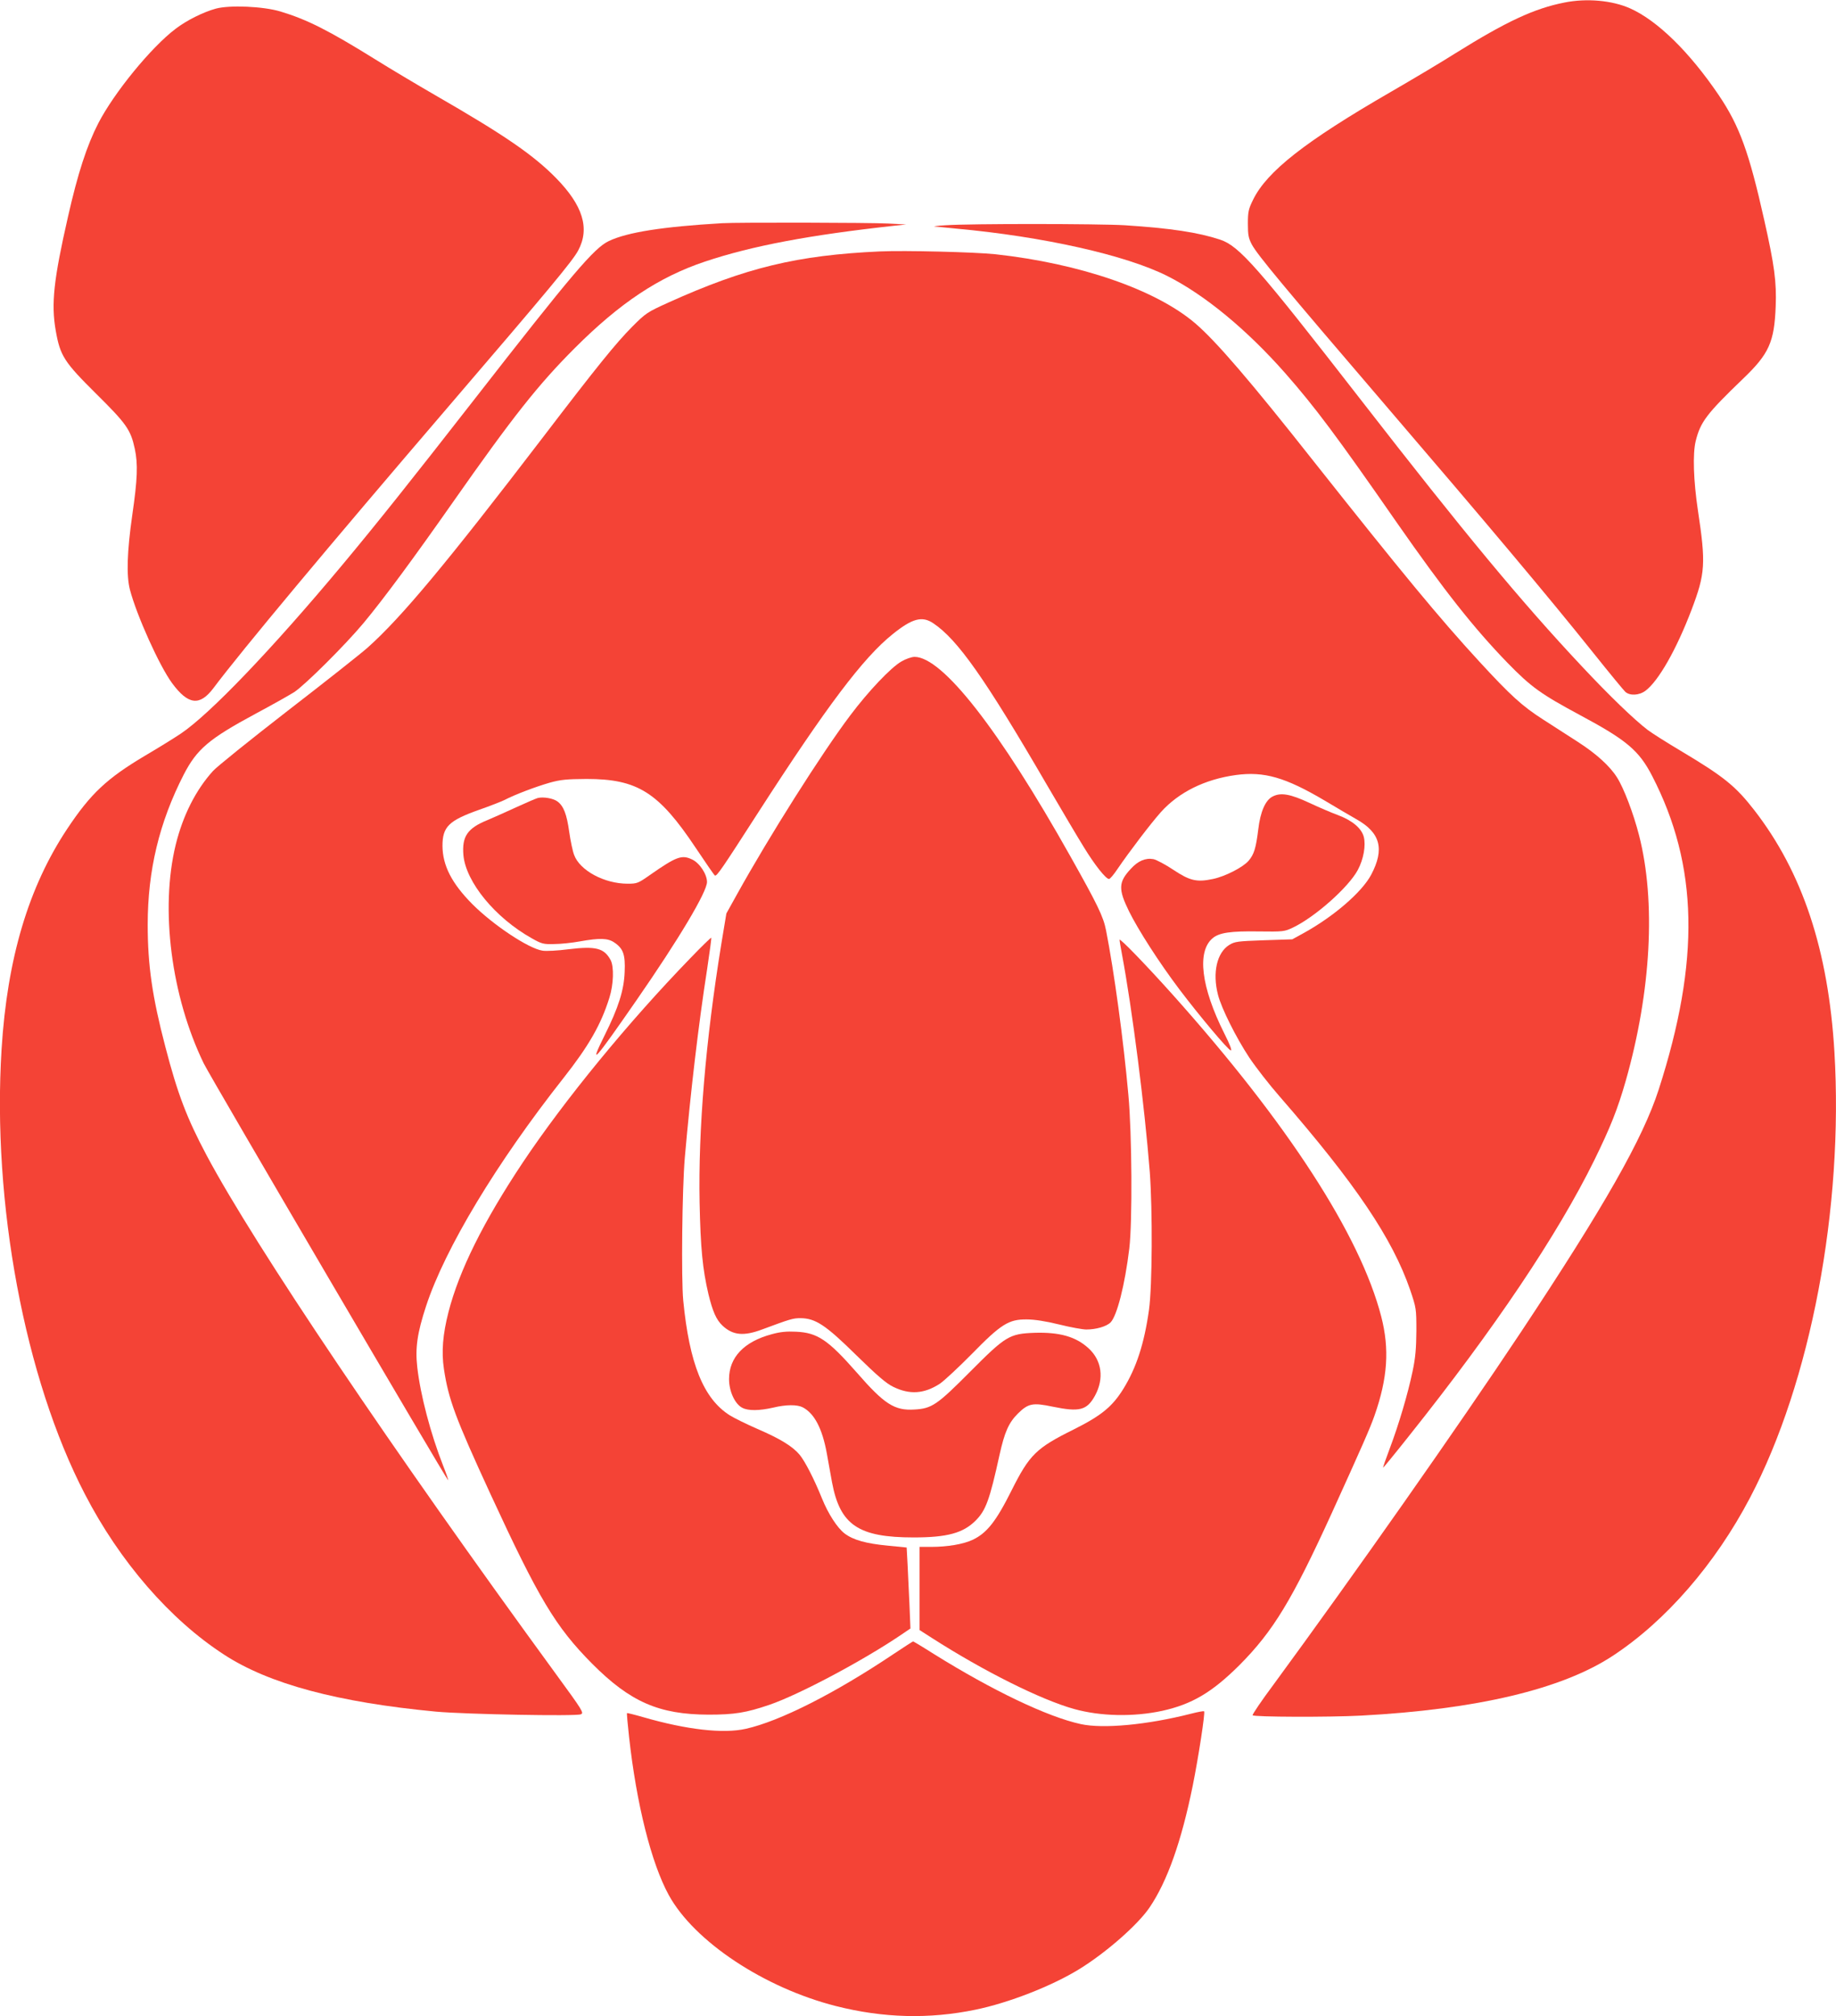
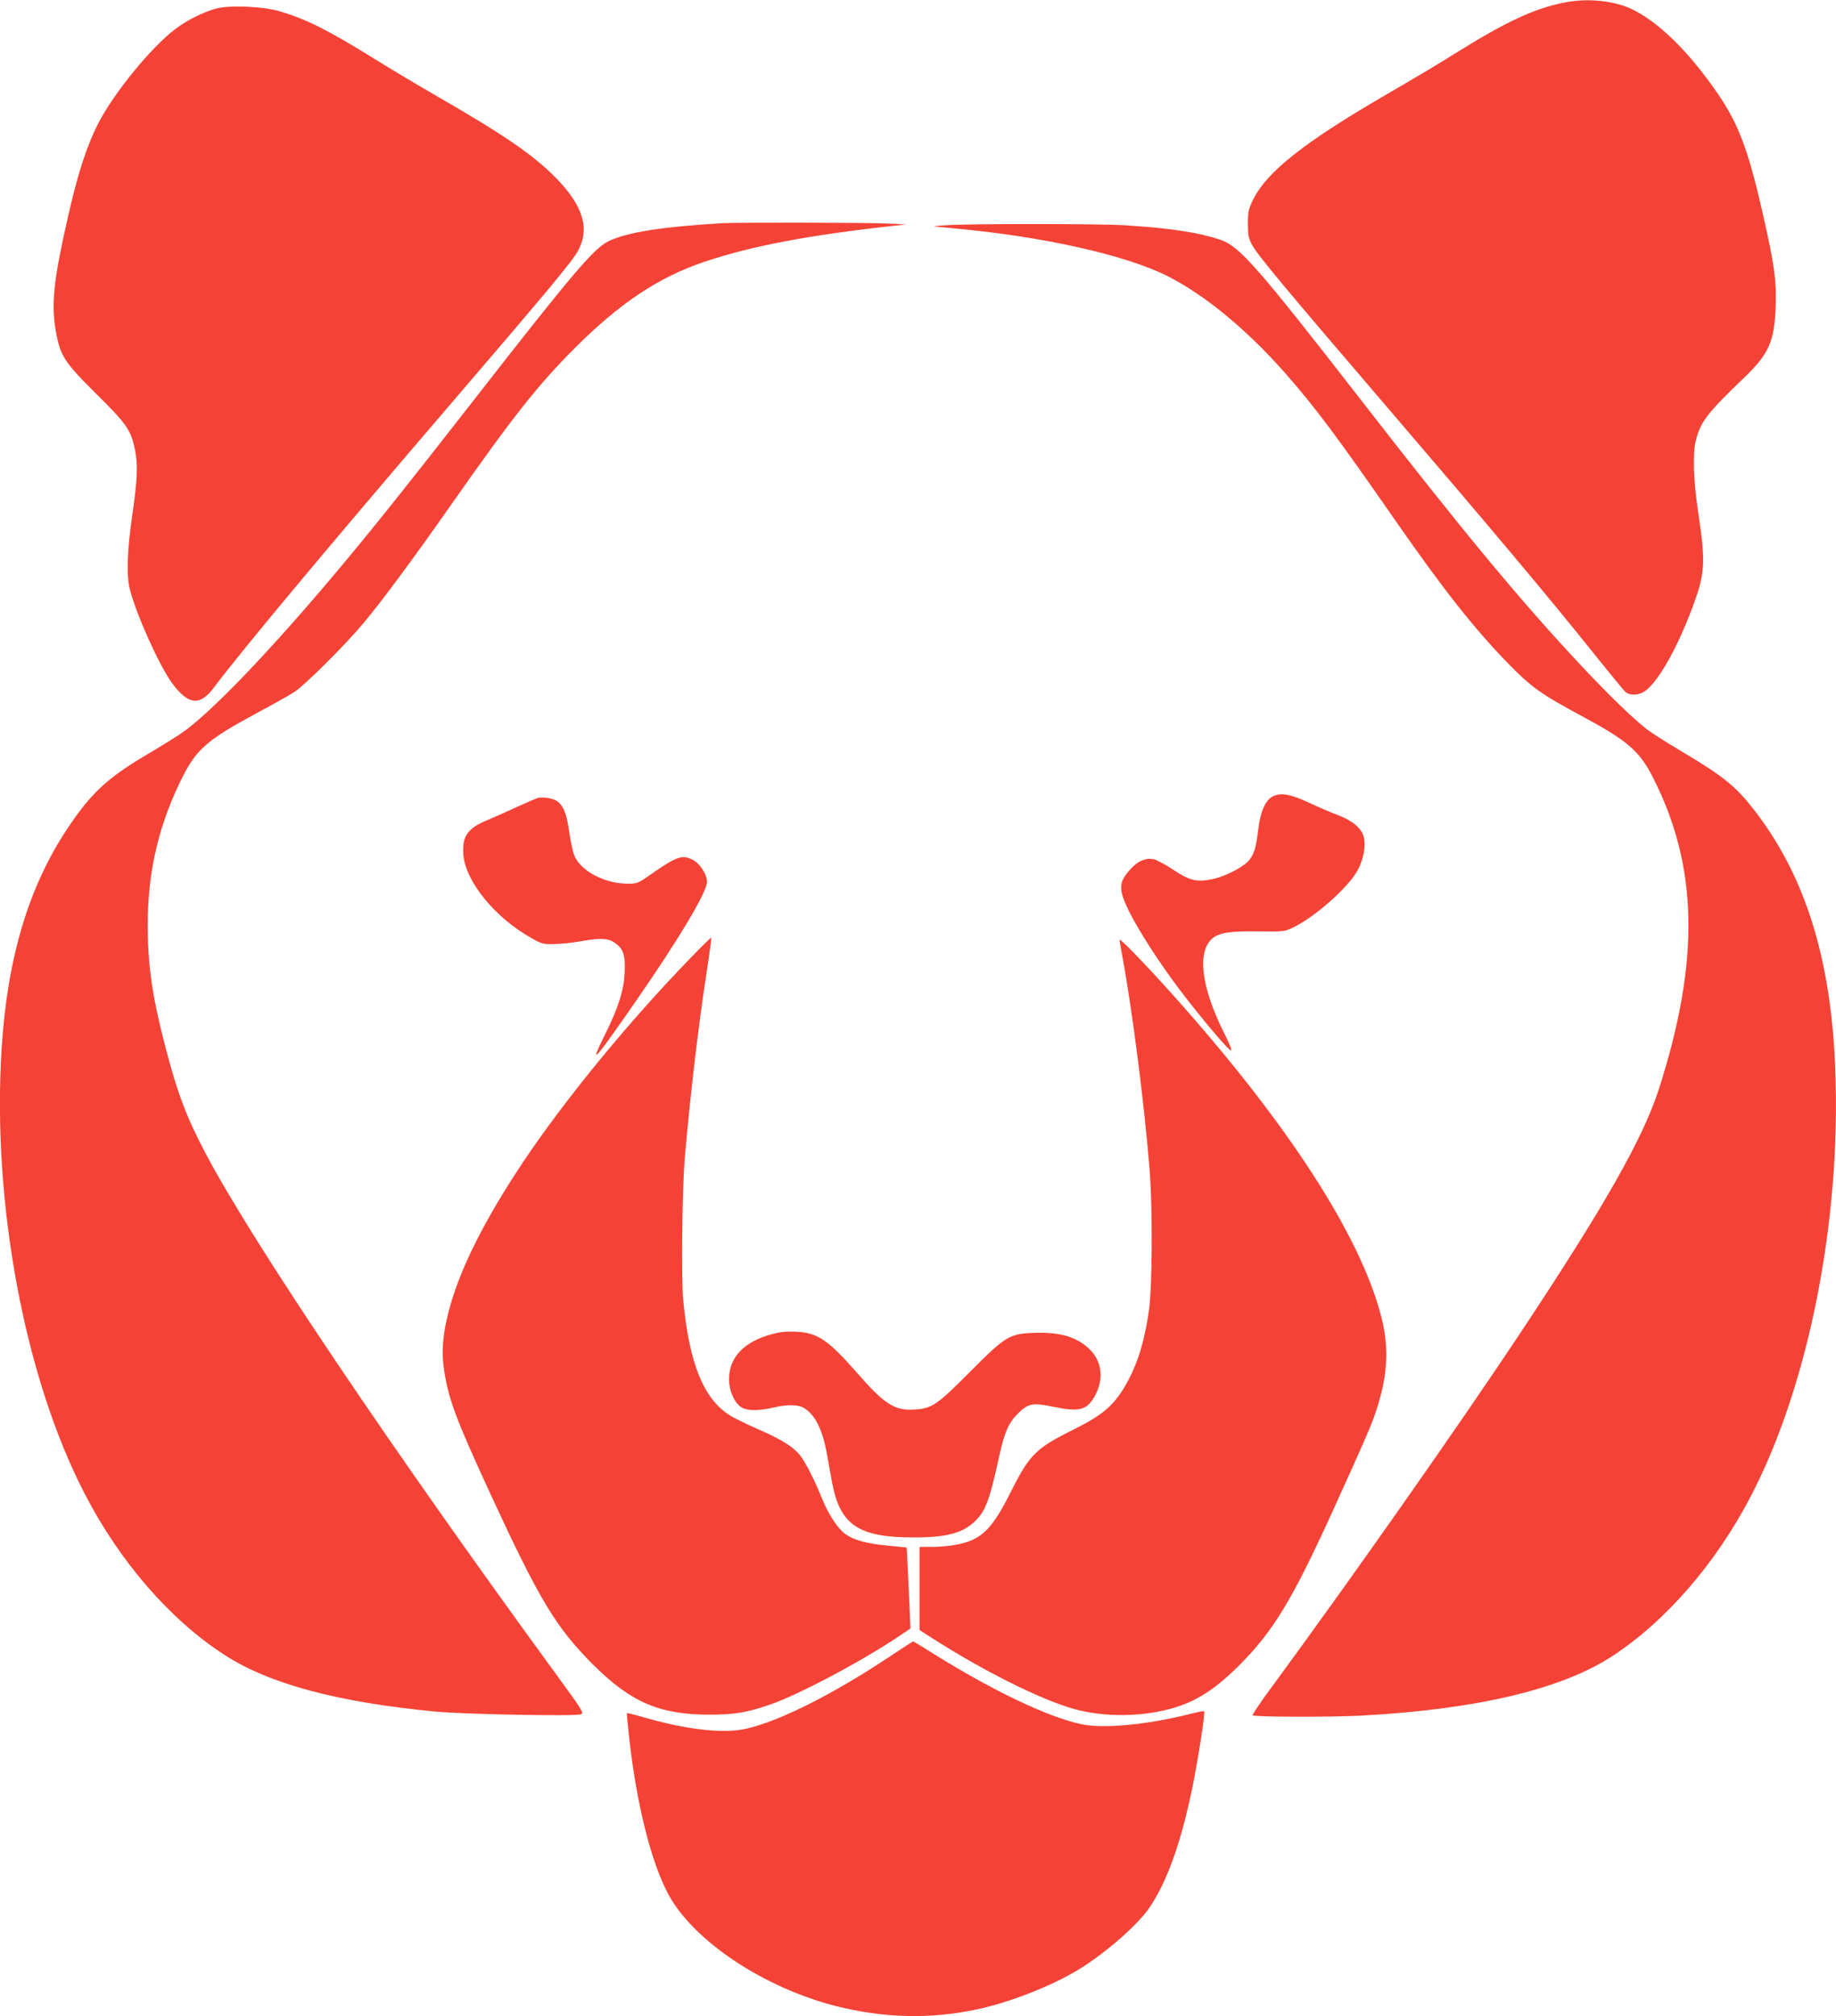
<svg xmlns="http://www.w3.org/2000/svg" version="1.0" width="1166pt" height="1280pt" viewBox="0 0 1166 1280" preserveAspectRatio="xMidYMid meet">
  <g transform="translate(0,1280) scale(0.1,-0.1)" fill="#f44336" stroke="none">
    <path d="M9936 12784 c-193 -38 -369 -120 -696 -324 -85 -54 -270 -164 -410 -245 -540 -312 -784 -503 -872 -683 -29 -59 -33 -76 -33 -152 0 -72 4 -92 25 -132 36 -67 195 -258 855 -1028 644 -751 1021 -1199 1310 -1560 103 -129 197 -243 207 -252 29 -26 88 -23 128 7 82 61 196 260 293 515 87 229 91 293 40 630 -28 188 -34 359 -14 440 30 121 68 172 301 396 165 158 198 232 207 459 6 156 -8 260 -73 549 -96 429 -157 597 -288 791 -187 276 -391 475 -564 552 -115 51 -276 65 -416 37z" />
    <path d="M1370 12745 c-80 -22 -186 -75 -255 -128 -155 -117 -391 -406 -491 -600 -72 -140 -130 -318 -192 -592 -91 -399 -108 -553 -78 -724 28 -160 53 -199 257 -401 192 -190 219 -228 245 -349 21 -98 17 -194 -16 -421 -33 -231 -38 -384 -15 -473 43 -164 187 -484 268 -594 102 -138 175 -147 262 -32 180 240 734 903 1493 1788 638 744 787 922 824 991 75 140 30 286 -142 461 -144 146 -327 272 -765 524 -121 70 -294 173 -385 230 -293 182 -430 251 -599 302 -110 33 -323 42 -411 18z" />
    <path d="M4585 11383 c-375 -22 -600 -57 -718 -113 -94 -44 -233 -208 -862 -1015 -393 -504 -613 -780 -830 -1040 -449 -538 -845 -951 -1028 -1073 -40 -27 -142 -90 -227 -140 -242 -144 -344 -240 -492 -462 -247 -371 -382 -824 -418 -1400 -61 -978 147 -2090 529 -2825 221 -428 541 -797 884 -1019 285 -186 722 -303 1347 -362 191 -17 884 -30 918 -17 22 8 15 20 -159 258 -1039 1423 -1911 2717 -2216 3289 -127 239 -185 391 -263 691 -83 316 -112 518 -112 775 0 343 73 649 229 953 84 162 159 226 456 386 103 55 213 117 245 137 69 45 327 302 441 439 129 155 317 410 566 765 383 546 544 749 775 980 287 287 534 451 826 549 302 101 666 169 1204 228 l75 8 -115 6 c-114 6 -958 8 -1055 2z" />
    <path d="M6005 11370 c-49 -3 -81 -7 -70 -8 11 -1 72 -7 135 -13 557 -51 1078 -168 1343 -301 237 -119 505 -340 750 -618 188 -214 324 -395 706 -945 304 -436 491 -672 704 -892 152 -156 213 -199 462 -333 295 -158 374 -224 458 -387 293 -568 305 -1171 41 -1990 -101 -312 -344 -739 -874 -1538 -404 -608 -1055 -1534 -1572 -2239 -77 -103 -136 -191 -133 -195 12 -11 478 -13 690 -2 732 39 1273 167 1595 378 338 221 653 584 874 1005 386 734 595 1840 536 2831 -39 645 -202 1138 -509 1534 -119 153 -193 213 -468 377 -89 53 -184 113 -210 133 -86 66 -241 215 -417 403 -385 410 -750 850 -1406 1695 -656 844 -769 973 -892 1014 -140 46 -312 72 -603 91 -167 10 -985 11 -1140 0z" />
-     <path d="M5590 11204 c-528 -24 -854 -103 -1346 -325 -134 -61 -142 -66 -229 -153 -104 -105 -224 -253 -570 -706 -609 -796 -895 -1139 -1110 -1331 -44 -39 -273 -220 -509 -402 -236 -183 -449 -354 -474 -382 -109 -121 -190 -281 -236 -467 -100 -409 -29 -962 178 -1389 43 -88 1547 -2651 1552 -2646 2 2 -12 43 -32 93 -79 201 -144 448 -164 624 -14 124 0 218 56 389 120 365 446 907 873 1448 160 203 238 339 291 509 27 85 30 197 8 239 -41 76 -93 90 -267 69 -68 -9 -143 -13 -166 -9 -87 13 -311 161 -445 295 -131 132 -189 245 -190 370 0 122 40 161 235 230 66 23 137 51 158 61 67 35 200 85 287 110 72 20 108 23 235 24 324 0 458 -84 695 -440 62 -93 116 -171 120 -173 13 -5 44 41 277 403 432 670 665 980 853 1130 123 99 186 116 256 69 155 -103 329 -350 724 -1029 90 -154 194 -330 232 -391 70 -115 141 -204 161 -204 7 0 31 29 55 65 73 107 209 286 274 359 114 127 280 209 477 236 179 24 313 -14 565 -163 77 -46 167 -99 199 -117 154 -86 181 -190 95 -353 -59 -111 -239 -266 -430 -371 l-71 -39 -181 -6 c-168 -6 -184 -8 -220 -30 -78 -49 -107 -176 -71 -316 22 -86 114 -270 199 -399 41 -61 127 -172 192 -246 483 -555 717 -902 830 -1230 38 -113 39 -117 39 -260 -1 -112 -6 -170 -24 -255 -30 -144 -89 -342 -145 -490 -25 -66 -44 -121 -42 -122 1 -1 77 91 167 205 539 676 940 1272 1174 1747 102 208 148 323 200 505 161 567 192 1138 84 1558 -35 137 -97 300 -140 367 -46 73 -133 151 -248 225 -56 36 -154 99 -219 141 -136 87 -208 153 -407 369 -255 277 -494 567 -1051 1270 -404 512 -621 764 -754 878 -250 213 -730 379 -1268 438 -132 14 -577 25 -732 18z" />
-     <path d="M5725 8601 c-67 -38 -210 -189 -325 -342 -181 -240 -516 -769 -722 -1141 l-65 -117 -32 -193 c-100 -615 -147 -1180 -138 -1643 6 -288 19 -422 56 -580 27 -111 50 -163 89 -200 66 -62 135 -69 254 -24 175 65 194 71 241 71 96 -1 159 -42 355 -235 134 -131 191 -180 235 -201 104 -51 196 -45 296 20 29 20 120 105 203 189 185 189 234 220 348 219 49 0 121 -11 206 -32 72 -18 150 -32 173 -32 62 0 128 19 154 45 41 42 91 238 119 470 20 166 17 729 -6 975 -31 347 -91 787 -142 1045 -17 86 -52 159 -227 470 -451 803 -812 1265 -989 1265 -18 0 -56 -13 -83 -29z" />
    <path d="M8083 7744 c-47 -23 -79 -98 -92 -209 -15 -121 -27 -159 -62 -200 -37 -42 -149 -99 -226 -115 -103 -22 -147 -11 -251 58 -51 34 -108 64 -127 68 -50 9 -98 -11 -144 -62 -78 -84 -80 -128 -11 -269 59 -119 191 -325 321 -497 128 -169 307 -382 325 -386 10 -3 -4 35 -41 108 -147 293 -175 519 -74 604 42 35 113 46 294 43 154 -2 162 -1 215 24 141 67 354 256 413 366 37 69 52 156 38 211 -15 55 -74 104 -165 138 -39 14 -120 49 -180 77 -122 57 -182 67 -233 41z" />
    <path d="M3415 7734 c-11 -3 -72 -29 -135 -58 -63 -29 -146 -66 -184 -82 -128 -52 -163 -104 -153 -223 16 -171 202 -398 435 -528 62 -35 73 -38 142 -36 41 0 115 8 164 17 124 22 176 21 217 -7 57 -38 71 -77 66 -187 -4 -116 -40 -228 -127 -402 -102 -206 -69 -169 202 222 269 388 448 688 448 751 0 49 -47 121 -95 143 -65 31 -99 19 -268 -99 -74 -52 -81 -55 -141 -55 -148 0 -304 84 -340 183 -9 23 -23 89 -31 146 -16 114 -36 165 -76 194 -26 19 -89 30 -124 21z" />
    <path d="M4384 6717 c-392 -404 -798 -899 -1064 -1297 -249 -374 -404 -685 -472 -950 -36 -141 -45 -251 -29 -359 29 -194 72 -310 296 -796 307 -665 413 -842 645 -1076 242 -243 424 -323 740 -324 164 0 238 12 385 62 188 64 596 281 838 445 l59 40 -6 147 c-4 80 -9 196 -12 256 l-6 111 -121 12 c-137 13 -219 36 -273 77 -46 35 -104 124 -144 223 -50 124 -107 234 -141 276 -45 54 -123 102 -269 165 -69 30 -148 69 -175 86 -167 105 -257 328 -296 730 -13 138 -7 706 10 905 36 412 87 848 142 1199 16 107 28 195 26 198 -2 2 -62 -56 -133 -130z" />
    <path d="M7110 6834 c0 -7 7 -47 15 -90 66 -352 144 -965 177 -1384 18 -244 16 -725 -5 -875 -30 -214 -80 -368 -163 -502 -70 -113 -140 -170 -316 -258 -238 -118 -280 -160 -393 -385 -100 -200 -158 -273 -250 -316 -58 -27 -158 -44 -262 -44 l-73 0 0 -264 0 -264 78 -50 c331 -212 692 -392 903 -451 169 -47 377 -51 559 -12 190 42 317 117 491 290 215 216 335 414 587 966 195 429 242 536 271 618 84 239 96 423 43 629 -134 518 -595 1228 -1324 2043 -174 194 -337 362 -338 349z" />
    <path d="M4901 4330 c-176 -47 -271 -147 -271 -285 0 -77 37 -158 84 -182 38 -20 108 -19 196 1 82 20 153 20 188 2 74 -39 124 -134 153 -293 10 -59 26 -142 33 -183 51 -272 168 -350 519 -350 213 0 314 28 393 107 65 65 89 131 152 418 32 144 58 203 116 261 66 65 94 71 222 44 170 -35 217 -23 268 70 59 108 44 223 -40 300 -81 75 -185 104 -345 99 -159 -6 -182 -20 -409 -248 -209 -210 -242 -233 -353 -239 -126 -8 -191 34 -366 235 -182 207 -249 253 -386 259 -59 3 -100 -1 -154 -16z" />
    <path d="M5675 2300 c-373 -250 -723 -427 -939 -475 -143 -32 -374 -6 -651 74 -55 16 -101 27 -103 26 -2 -2 4 -70 13 -151 47 -426 141 -801 252 -1004 161 -294 605 -589 1062 -705 300 -76 591 -84 886 -23 210 43 485 150 660 258 169 104 370 280 445 390 113 166 203 420 275 775 36 179 80 464 72 471 -3 3 -40 -4 -83 -15 -278 -71 -559 -97 -700 -66 -212 46 -561 213 -935 446 -69 44 -128 79 -130 79 -2 0 -58 -36 -124 -80z" />
  </g>
</svg>